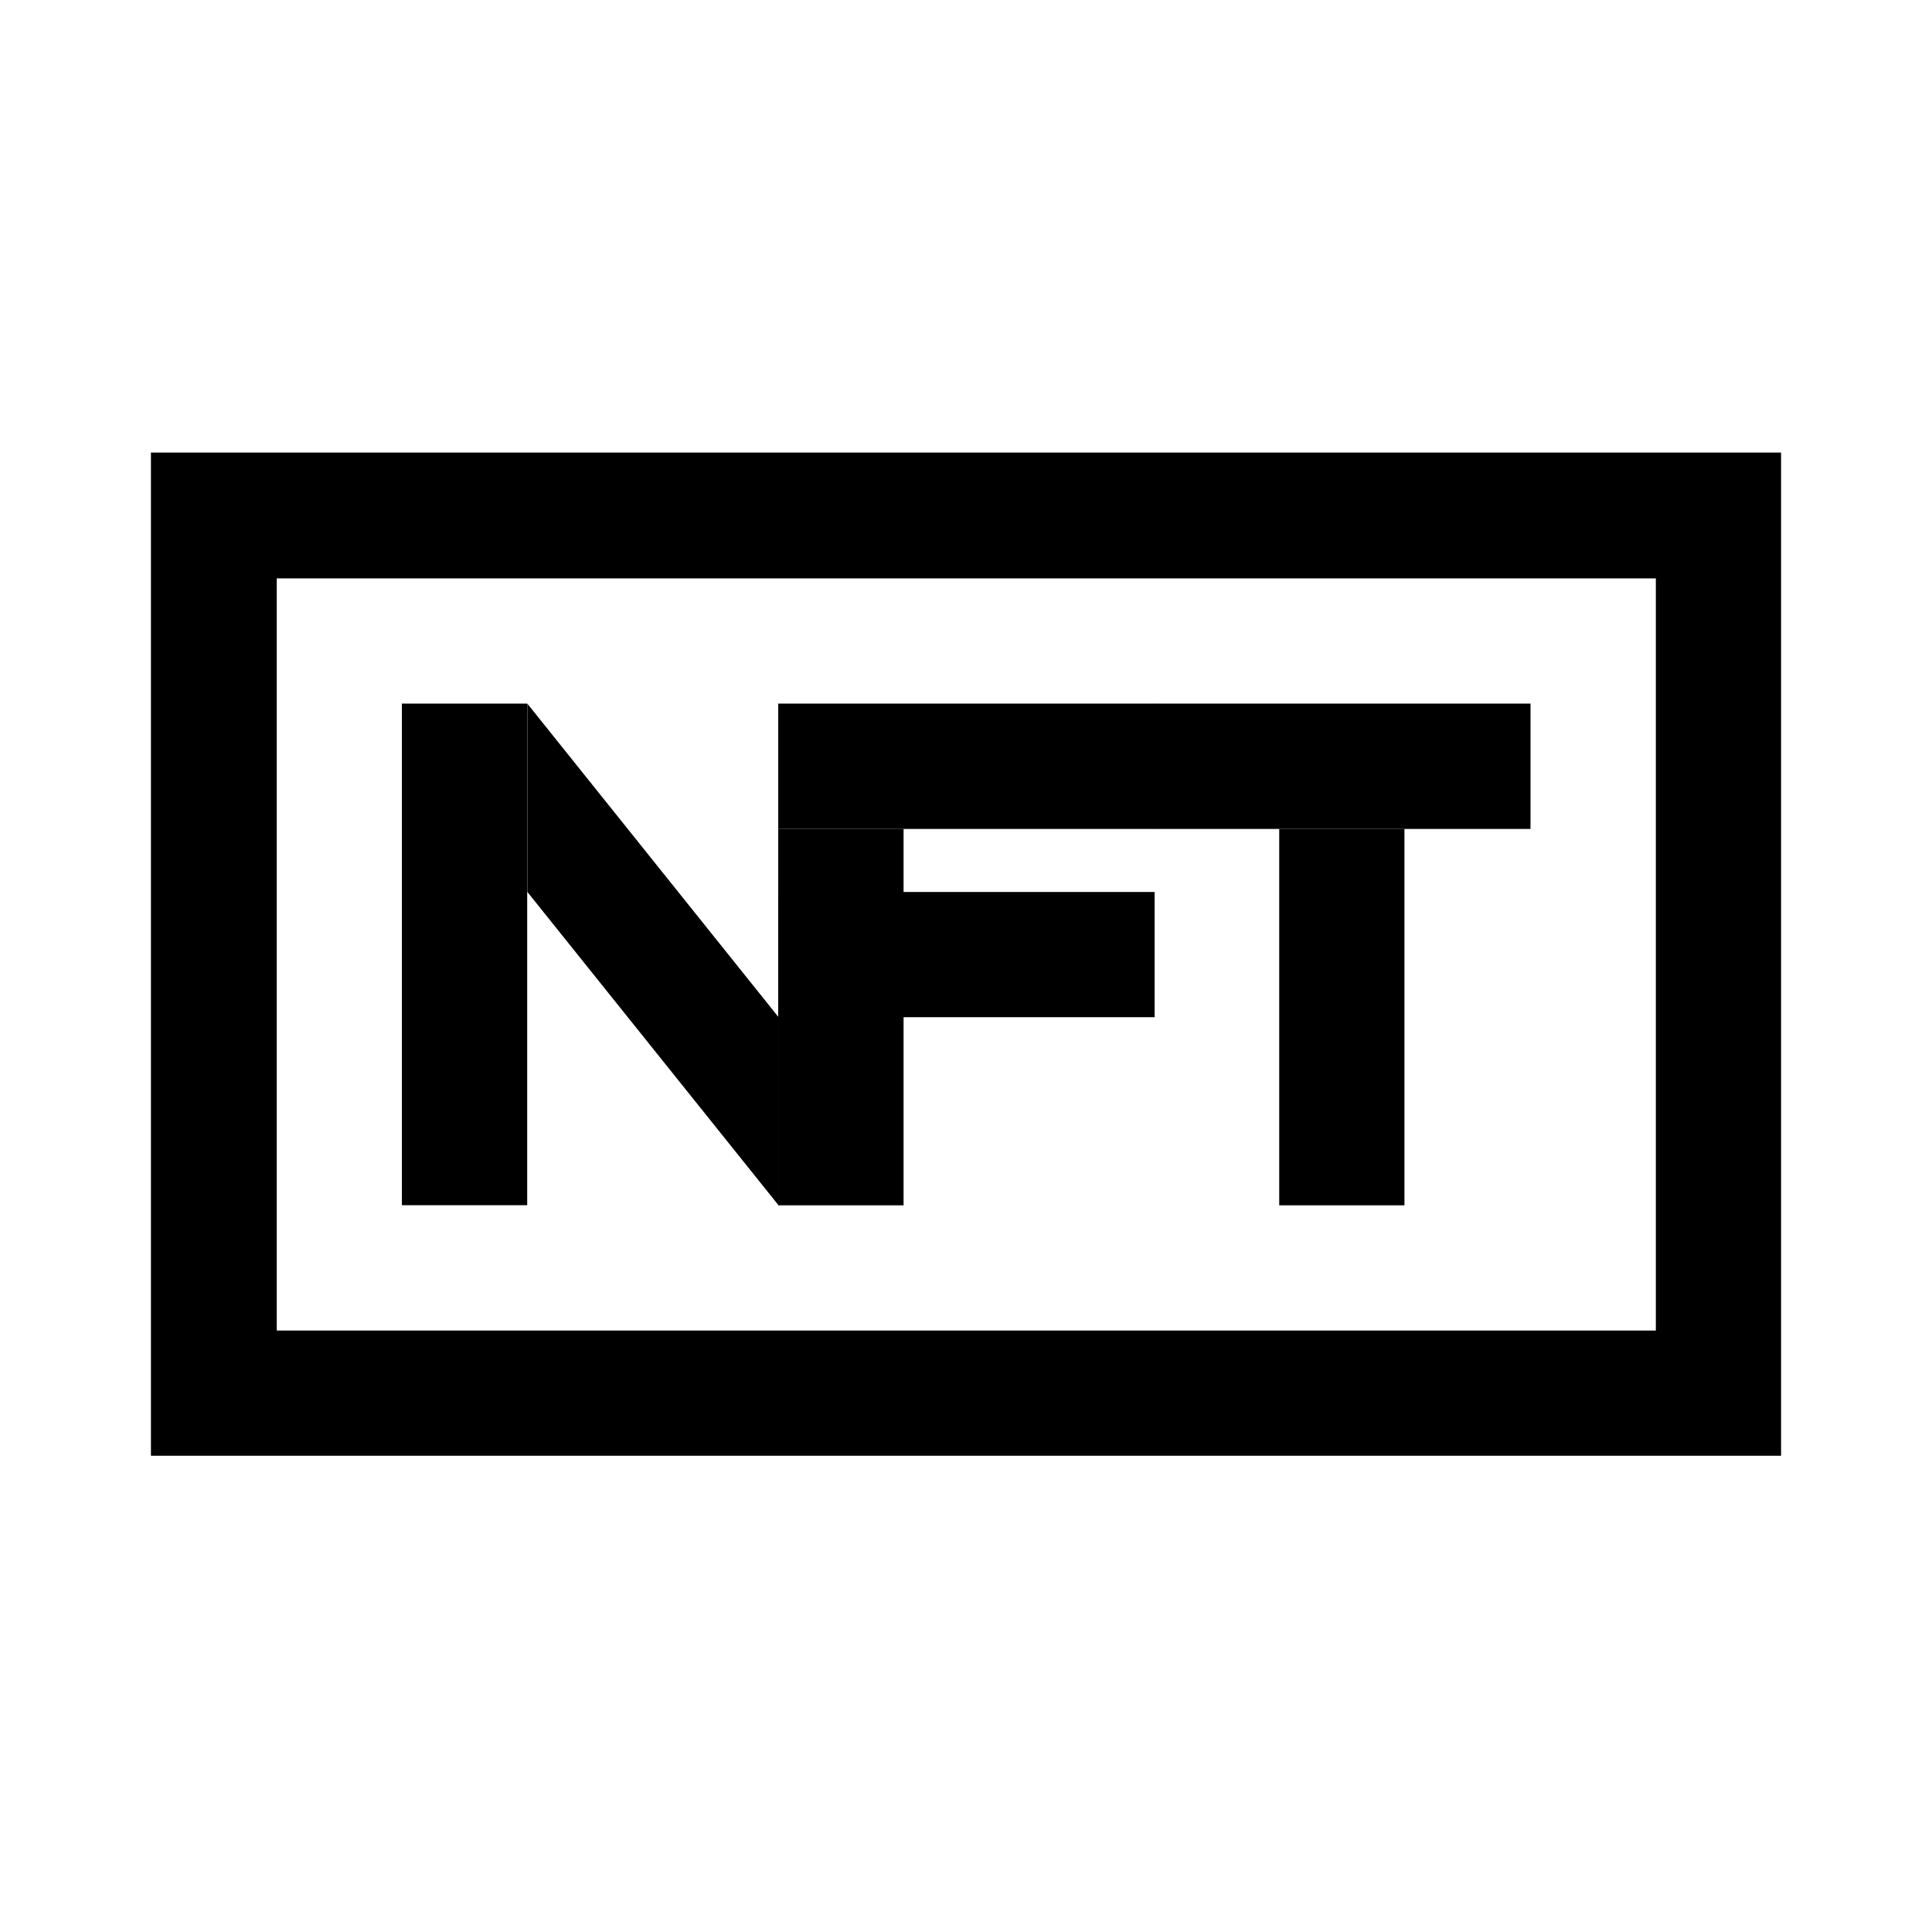
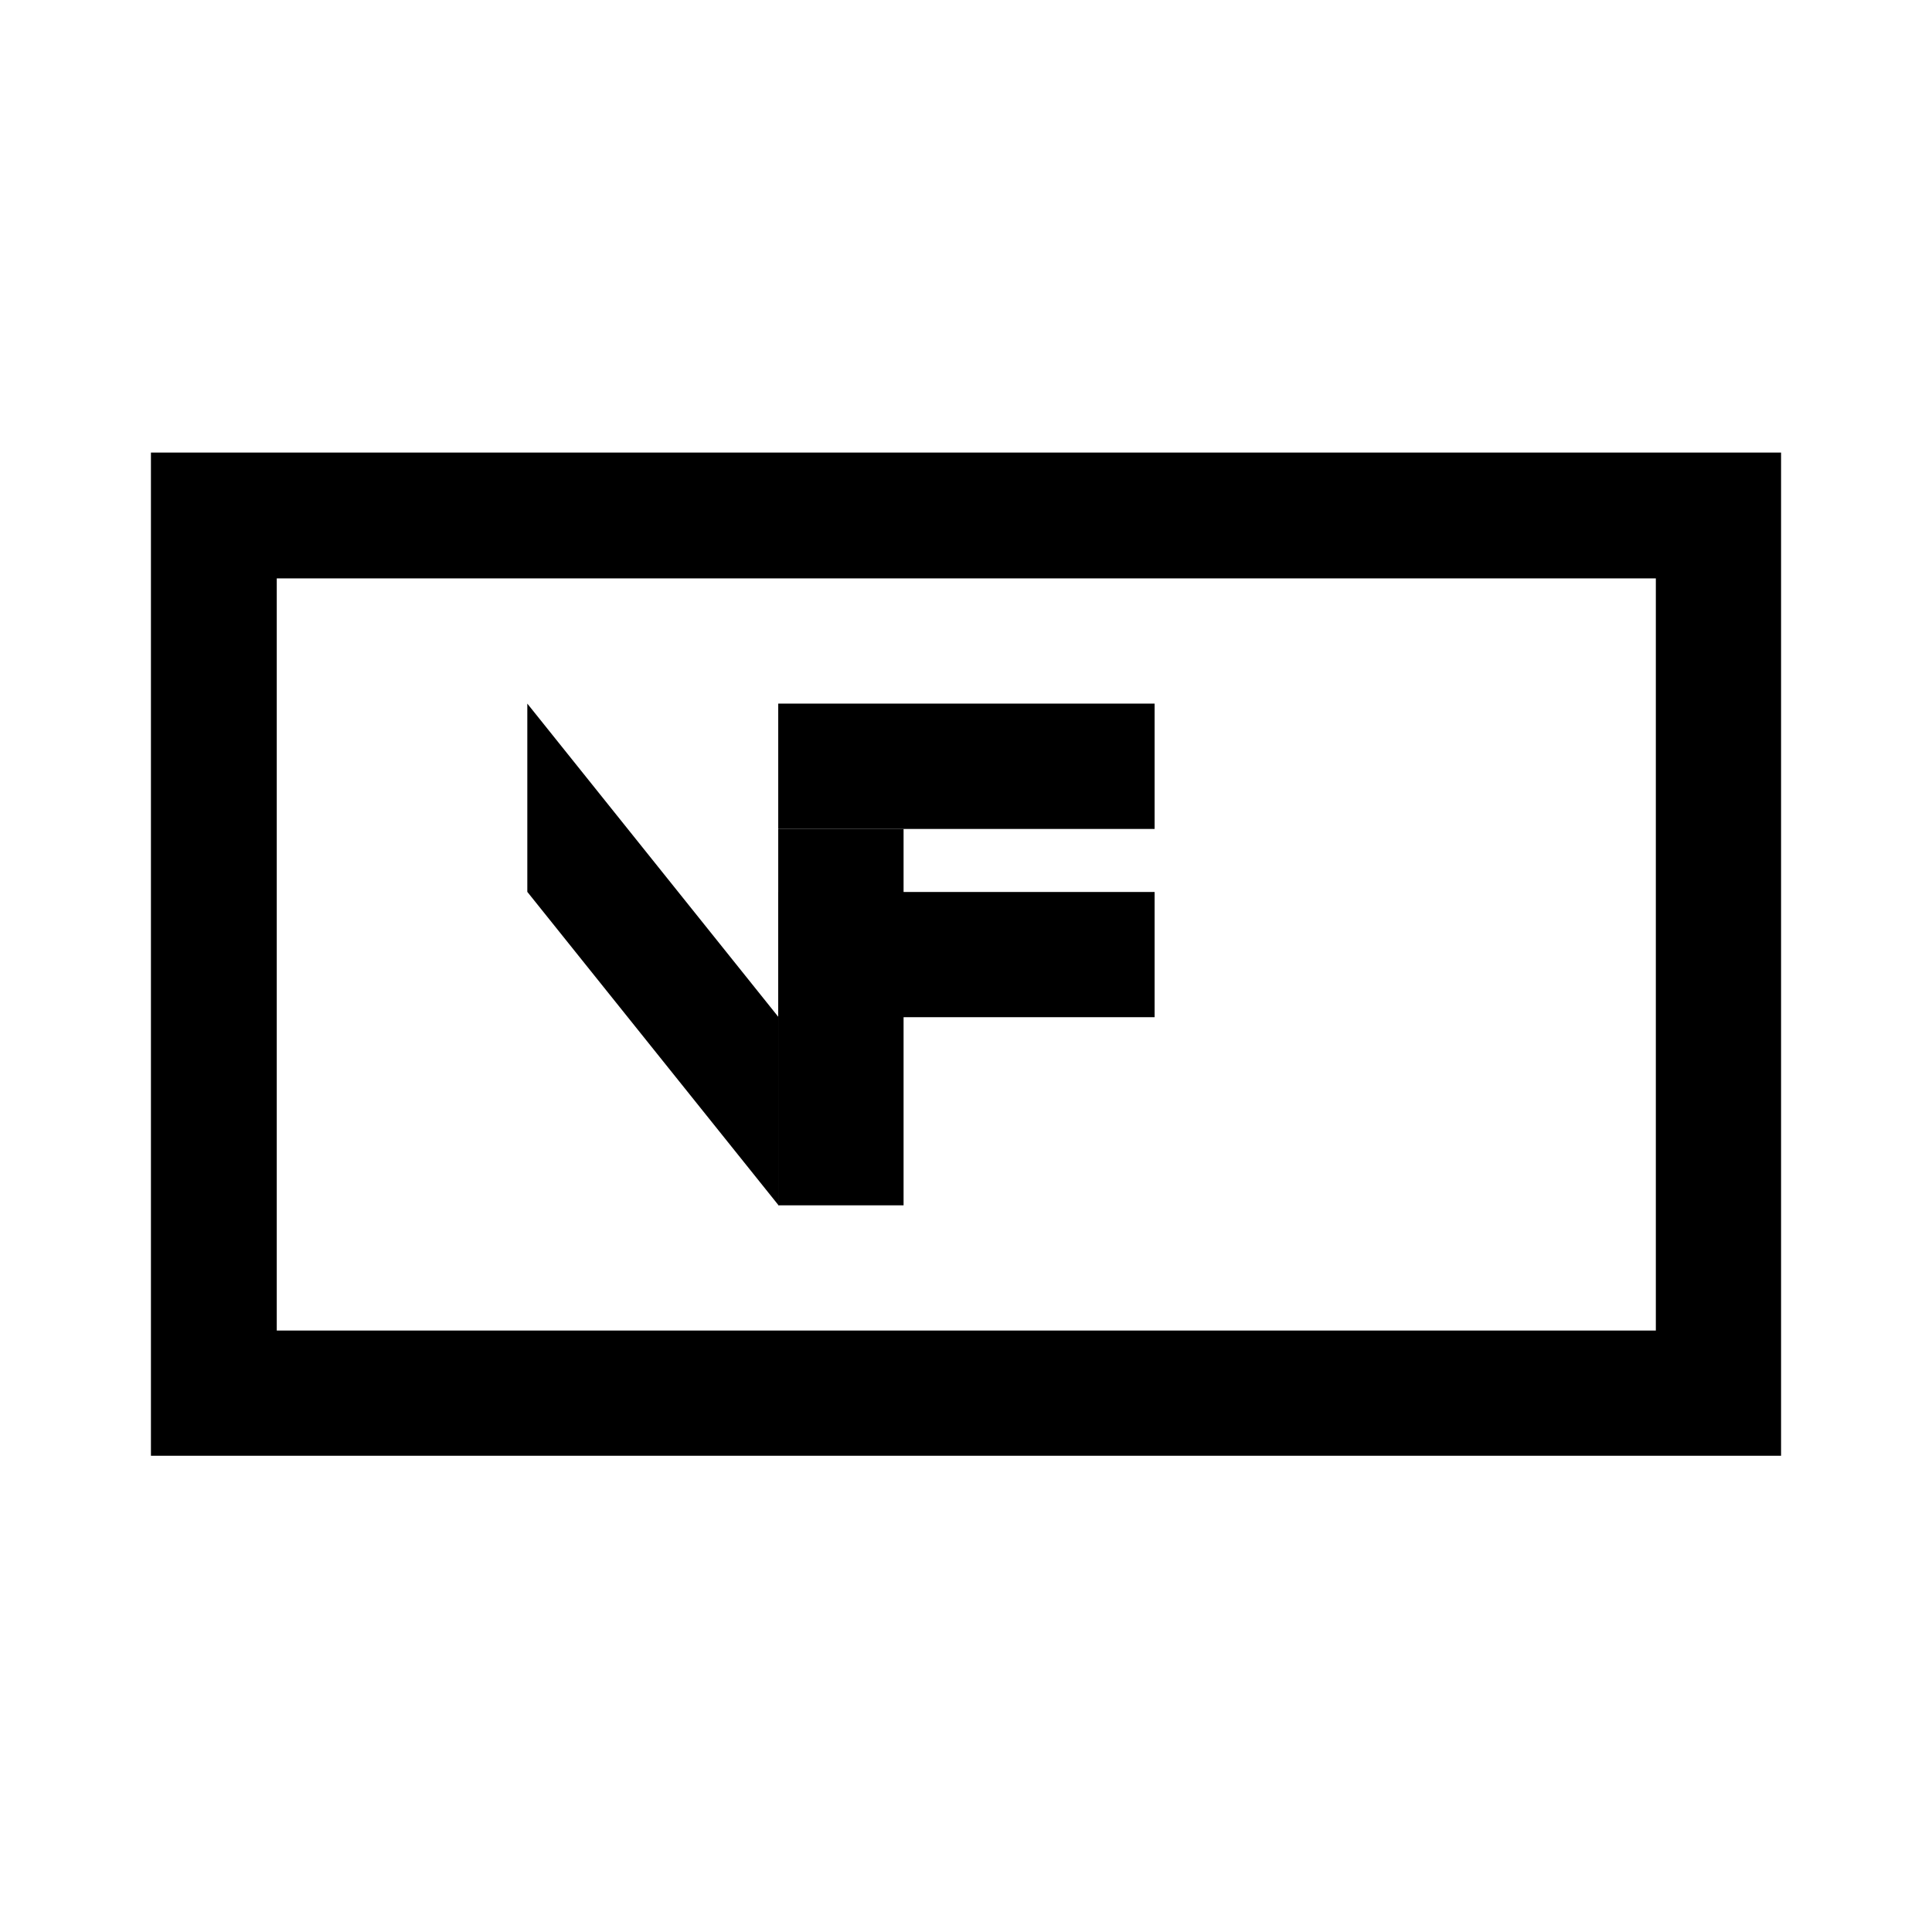
<svg xmlns="http://www.w3.org/2000/svg" width="16" height="16" viewBox="0 0 16 16" fill="none">
  <path d="M13.713 4.79V11.019H2.292V4.79H13.713ZM14.75 3.748H1.25V12.056H14.75V3.748Z" fill="currentcolor" />
-   <path d="M12.675 5.827H9.559V6.865H12.675V5.827Z" fill="currentcolor" />
-   <path d="M11.631 6.865H10.594V9.982H11.631V6.865Z" fill="currentcolor" />
  <path d="M9.562 5.827H6.445V6.865H9.562V5.827Z" fill="currentcolor" />
-   <path d="M9.562 7.387H6.445V8.424H9.562V7.387Z" fill="currentcolor" />
+   <path d="M9.562 7.387H6.445V8.424H9.562V7.387" fill="currentcolor" />
  <path d="M7.483 6.865H6.445V9.982H7.483V6.865Z" fill="currentcolor" />
-   <path d="M4.366 5.827H3.328V9.981H4.366V5.827Z" fill="currentcolor" />
  <path d="M6.447 9.981L4.367 7.386V5.827L6.447 8.423V9.981Z" fill="currentcolor" />
</svg>